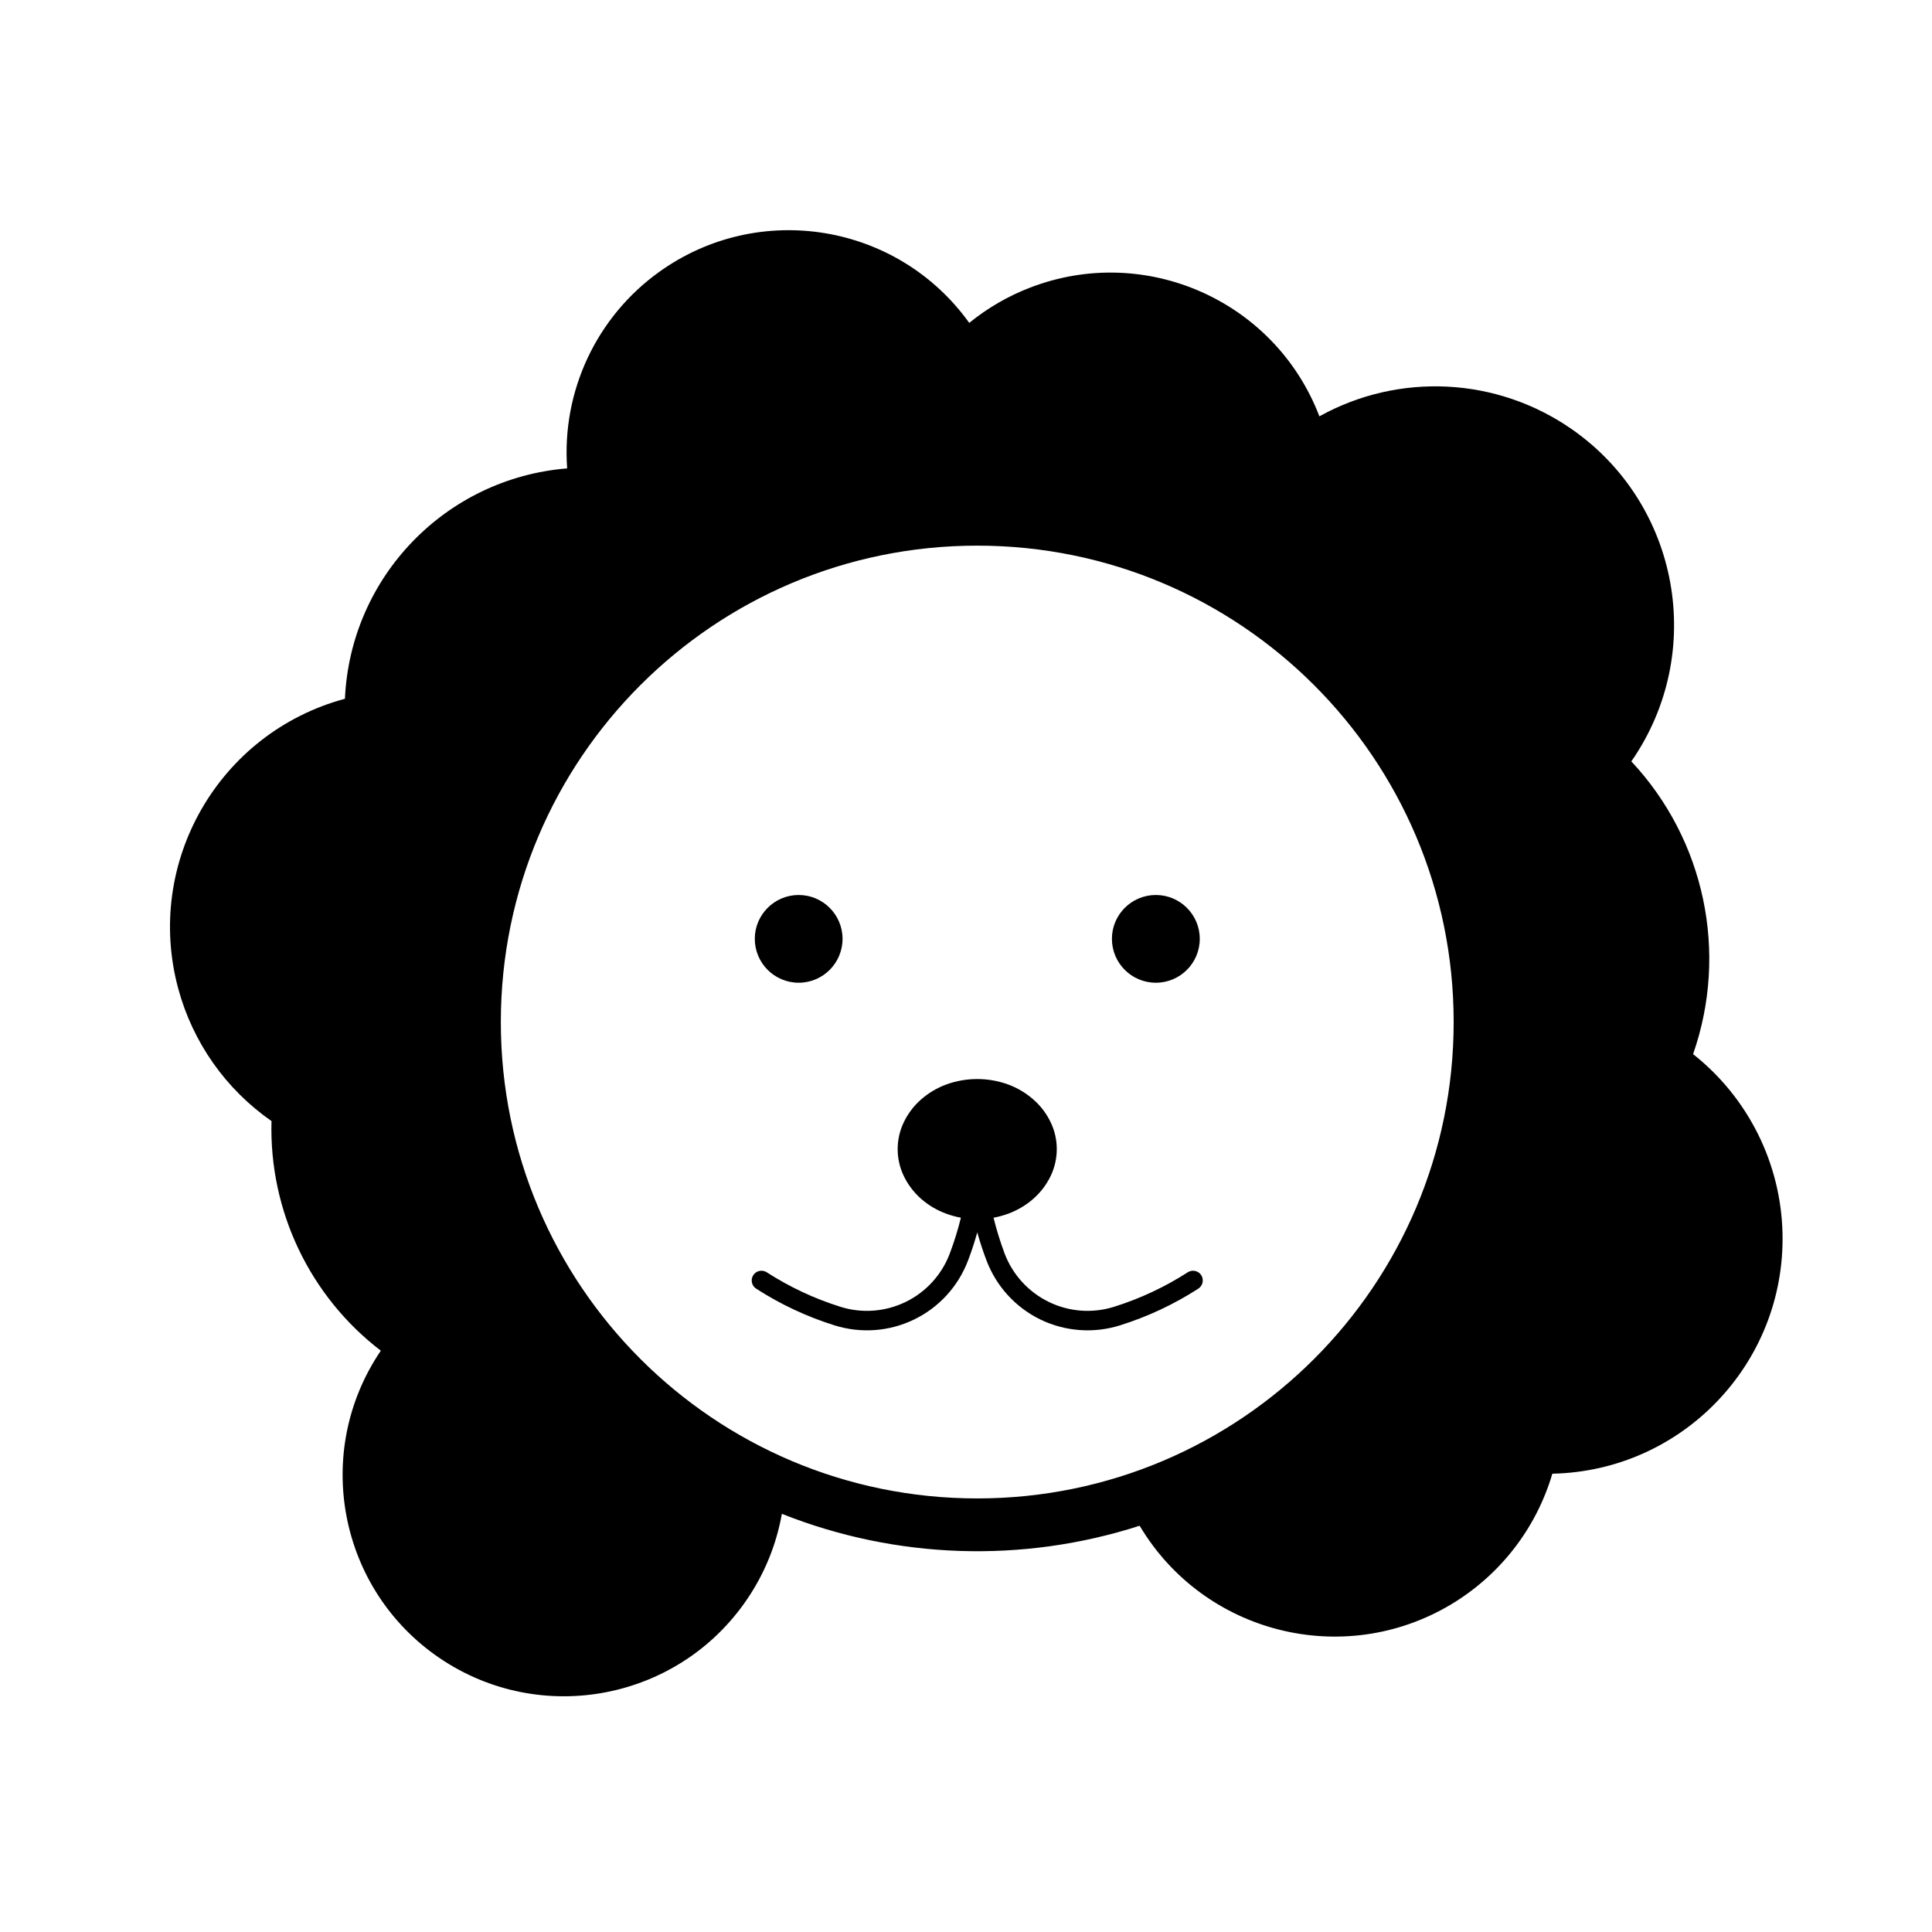
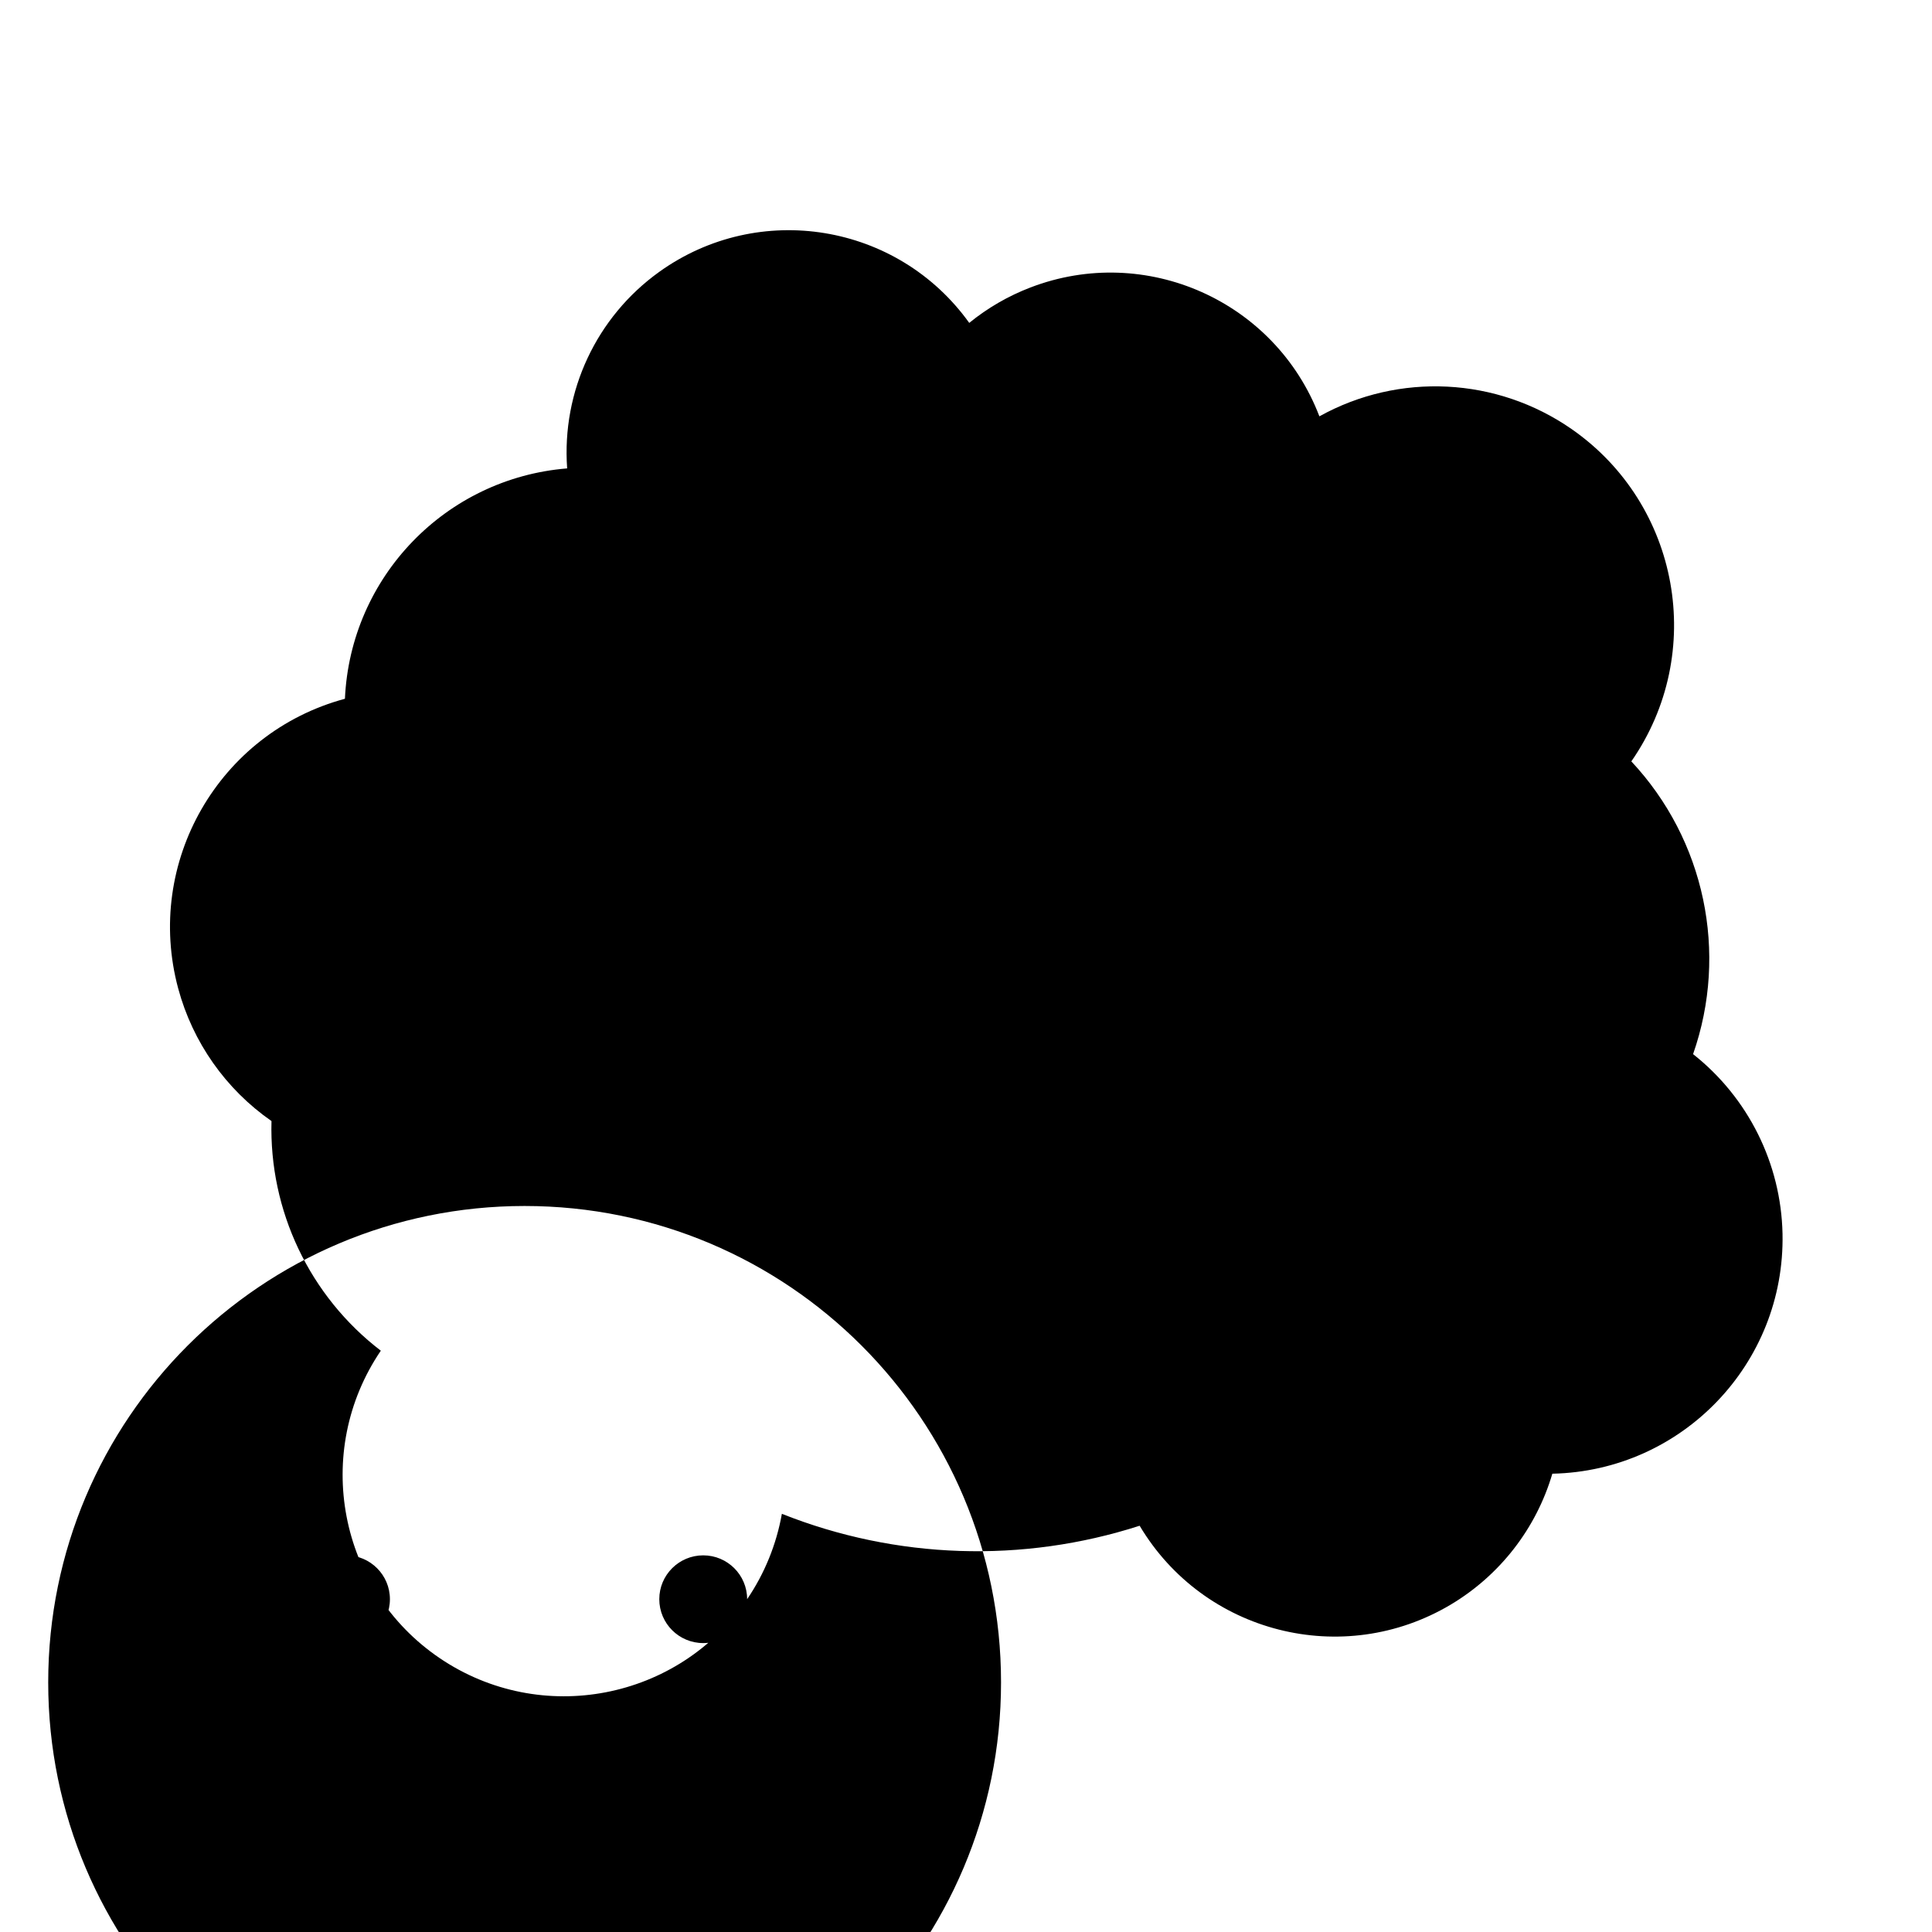
<svg xmlns="http://www.w3.org/2000/svg" fill="#000000" width="800px" height="800px" version="1.1" viewBox="144 144 512 512">
-   <path d="m342 567.8c-18.188 26.812-54.66 33.789-81.477 15.625-26.797-18.188-33.797-54.66-15.602-81.477-18.863-14.449-29.629-37.102-28.973-60.855-12.133-8.434-20.883-20.887-24.727-35.145-8.996-33.402 10.785-67.766 44.188-76.766 1.449-32.27 26.672-58.434 58.891-61.051-1.473-20.426 7.758-40.137 24.391-52.074 26.43-18.973 63.215-12.914 82.168 13.512 4.867-3.969 10.359-7.141 16.223-9.387 30.57-11.723 64.867 3.562 76.57 34.152 21.094-11.707 47.012-10.398 66.832 3.367 28.691 19.941 35.781 59.367 15.836 88.074 19.461 20.793 25.77 50.691 16.363 77.582 14.609 11.531 23.312 28.996 23.703 47.605 0.711 34.398-26.605 62.875-61 63.586-4.289 14.547-13.906 26.922-26.922 34.688-28.531 17.004-65.461 7.633-82.449-20.898-31.008 9.984-64.543 8.879-94.812-3.16-1.445 8.117-4.578 15.82-9.203 22.621zm119.95-175c0-6.41-5.211-11.617-11.637-11.617-6.43 0-11.645 5.211-11.645 11.617 0 6.43 5.211 11.633 11.645 11.633 6.43 0 11.637-5.203 11.637-11.633zm-94.668 0c0-6.41-5.211-11.617-11.617-11.617-6.43 0-11.637 5.211-11.637 11.617 0 6.43 5.211 11.633 11.637 11.633 6.406 0 11.617-5.203 11.617-11.633zm18.953 100.89c6.59-3.188 11.688-8.766 14.293-15.609 0.941-2.457 1.754-4.957 2.457-7.492 0.711 2.535 1.527 5.031 2.465 7.492 2.606 6.836 7.703 12.418 14.273 15.609 6.594 3.188 14.141 3.738 21.113 1.535 7.297-2.281 14.238-5.543 20.68-9.684 1.211-0.746 1.594-2.344 0.855-3.562-0.746-1.203-2.344-1.594-3.562-0.836-6.074 3.914-12.645 6.996-19.539 9.16-5.723 1.805-11.898 1.352-17.285-1.258-5.402-2.621-9.582-7.195-11.73-12.781-1.168-3.141-2.16-6.328-2.957-9.562 1.316-0.238 2.606-0.59 3.863-1.055 2.457-0.898 4.742-2.242 6.711-3.984 1.949-1.715 3.523-3.809 4.625-6.141 1.023-2.203 1.559-4.59 1.559-6.996 0-2.414-0.527-4.801-1.559-6.984-1.102-2.359-2.676-4.445-4.625-6.144-1.969-1.738-4.254-3.098-6.711-4.004-2.625-0.953-5.402-1.438-8.188-1.438-2.797 0-5.562 0.484-8.184 1.438-2.481 0.906-4.746 2.266-6.731 4.004-1.93 1.703-3.508 3.789-4.606 6.144-1.027 2.18-1.562 4.57-1.562 6.984 0 2.41 0.527 4.797 1.562 6.996 1.098 2.332 2.676 4.43 4.606 6.141 1.984 1.742 4.254 3.09 6.731 3.984 1.258 0.465 2.551 0.816 3.859 1.055-0.797 3.238-1.789 6.422-2.973 9.562-2.125 5.586-6.309 10.168-11.707 12.781-5.379 2.609-11.582 3.062-17.285 1.258-6.906-2.168-13.461-5.246-19.531-9.16-1.223-0.754-2.816-0.367-3.562 0.836-0.742 1.219-0.371 2.816 0.852 3.562 6.43 4.141 13.391 7.402 20.688 9.684 6.984 2.203 14.531 1.652 21.105-1.535zm143-78.84c0-69.73-56.523-126.25-126.26-126.25-69.727 0-126.25 56.516-126.25 126.25 0 69.73 56.523 126.25 126.25 126.25 69.742 0 126.26-56.516 126.26-126.25z" />
+   <path d="m342 567.8c-18.188 26.812-54.66 33.789-81.477 15.625-26.797-18.188-33.797-54.66-15.602-81.477-18.863-14.449-29.629-37.102-28.973-60.855-12.133-8.434-20.883-20.887-24.727-35.145-8.996-33.402 10.785-67.766 44.188-76.766 1.449-32.27 26.672-58.434 58.891-61.051-1.473-20.426 7.758-40.137 24.391-52.074 26.43-18.973 63.215-12.914 82.168 13.512 4.867-3.969 10.359-7.141 16.223-9.387 30.57-11.723 64.867 3.562 76.57 34.152 21.094-11.707 47.012-10.398 66.832 3.367 28.691 19.941 35.781 59.367 15.836 88.074 19.461 20.793 25.77 50.691 16.363 77.582 14.609 11.531 23.312 28.996 23.703 47.605 0.711 34.398-26.605 62.875-61 63.586-4.289 14.547-13.906 26.922-26.922 34.688-28.531 17.004-65.461 7.633-82.449-20.898-31.008 9.984-64.543 8.879-94.812-3.16-1.445 8.117-4.578 15.82-9.203 22.621zc0-6.41-5.211-11.617-11.637-11.617-6.43 0-11.645 5.211-11.645 11.617 0 6.43 5.211 11.633 11.645 11.633 6.43 0 11.637-5.203 11.637-11.633zm-94.668 0c0-6.41-5.211-11.617-11.617-11.617-6.43 0-11.637 5.211-11.637 11.617 0 6.43 5.211 11.633 11.637 11.633 6.406 0 11.617-5.203 11.617-11.633zm18.953 100.89c6.59-3.188 11.688-8.766 14.293-15.609 0.941-2.457 1.754-4.957 2.457-7.492 0.711 2.535 1.527 5.031 2.465 7.492 2.606 6.836 7.703 12.418 14.273 15.609 6.594 3.188 14.141 3.738 21.113 1.535 7.297-2.281 14.238-5.543 20.68-9.684 1.211-0.746 1.594-2.344 0.855-3.562-0.746-1.203-2.344-1.594-3.562-0.836-6.074 3.914-12.645 6.996-19.539 9.16-5.723 1.805-11.898 1.352-17.285-1.258-5.402-2.621-9.582-7.195-11.73-12.781-1.168-3.141-2.16-6.328-2.957-9.562 1.316-0.238 2.606-0.59 3.863-1.055 2.457-0.898 4.742-2.242 6.711-3.984 1.949-1.715 3.523-3.809 4.625-6.141 1.023-2.203 1.559-4.59 1.559-6.996 0-2.414-0.527-4.801-1.559-6.984-1.102-2.359-2.676-4.445-4.625-6.144-1.969-1.738-4.254-3.098-6.711-4.004-2.625-0.953-5.402-1.438-8.188-1.438-2.797 0-5.562 0.484-8.184 1.438-2.481 0.906-4.746 2.266-6.731 4.004-1.93 1.703-3.508 3.789-4.606 6.144-1.027 2.18-1.562 4.57-1.562 6.984 0 2.41 0.527 4.797 1.562 6.996 1.098 2.332 2.676 4.43 4.606 6.141 1.984 1.742 4.254 3.09 6.731 3.984 1.258 0.465 2.551 0.816 3.859 1.055-0.797 3.238-1.789 6.422-2.973 9.562-2.125 5.586-6.309 10.168-11.707 12.781-5.379 2.609-11.582 3.062-17.285 1.258-6.906-2.168-13.461-5.246-19.531-9.16-1.223-0.754-2.816-0.367-3.562 0.836-0.742 1.219-0.371 2.816 0.852 3.562 6.43 4.141 13.391 7.402 20.688 9.684 6.984 2.203 14.531 1.652 21.105-1.535zm143-78.84c0-69.73-56.523-126.25-126.26-126.25-69.727 0-126.25 56.516-126.25 126.25 0 69.73 56.523 126.25 126.25 126.25 69.742 0 126.26-56.516 126.26-126.25z" />
</svg>